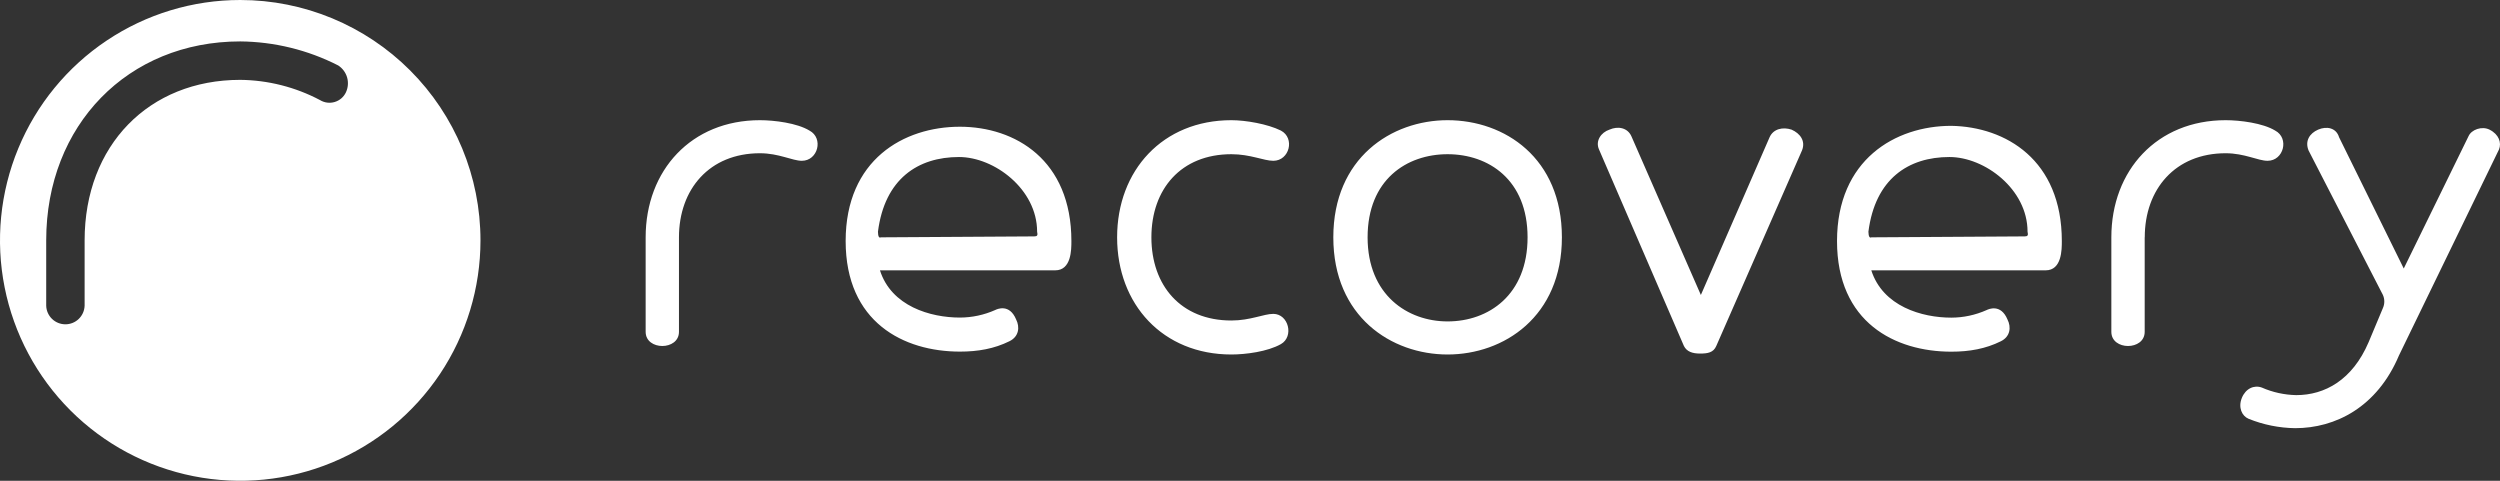
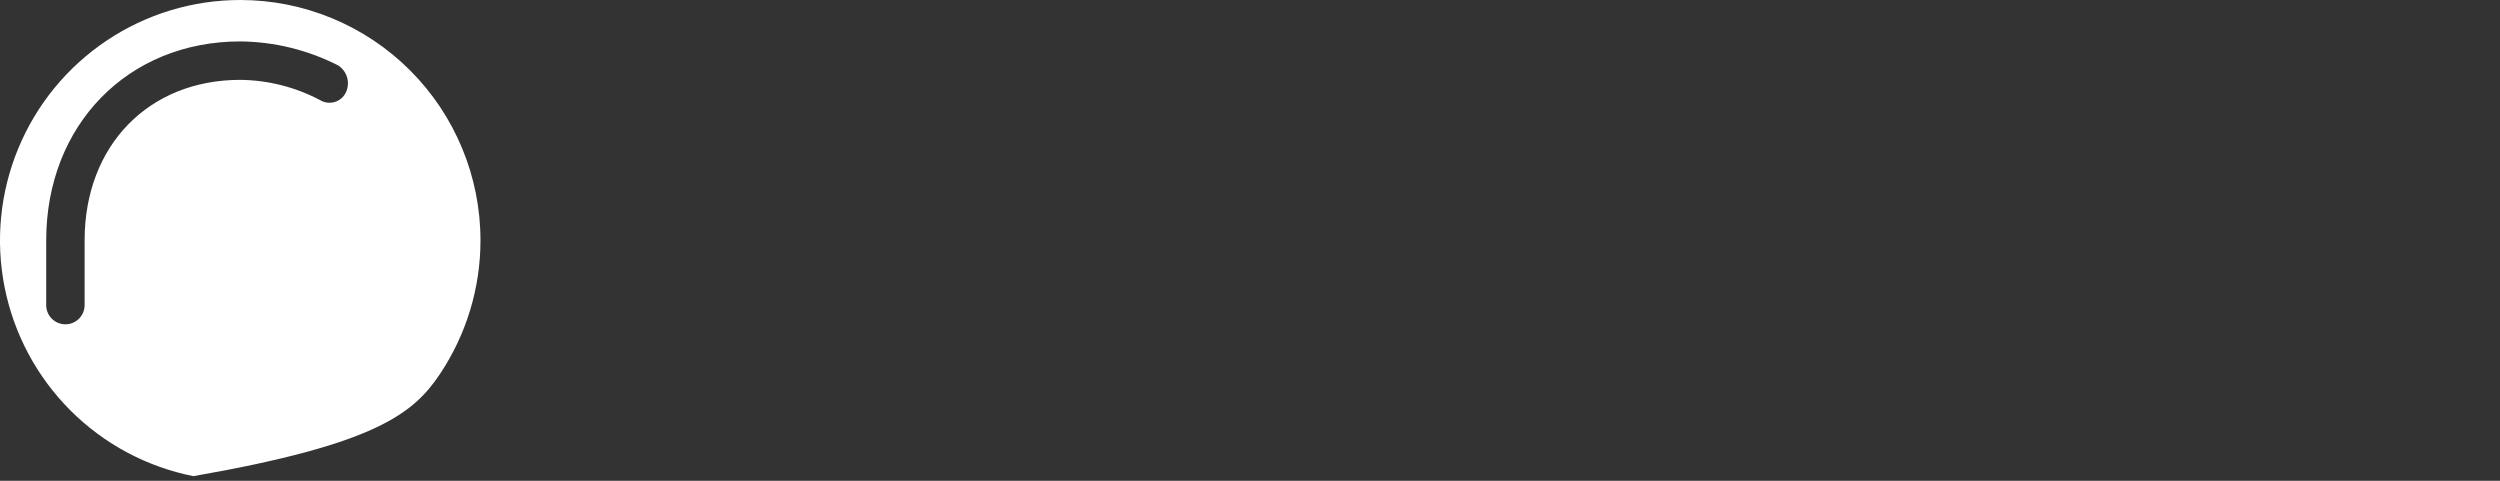
<svg xmlns="http://www.w3.org/2000/svg" width="104" height="20" viewBox="0 0 104 20" fill="none">
  <rect x="0" y="0" width="104" height="20" fill="#333333" stroke="none" />
-   <path d="M28.245 9.873V13.804C28.245 14.59 26.859 14.59 26.859 13.804V9.873C26.859 7.082 28.761 5 31.613 5C32.208 5 33.159 5.118 33.674 5.432C34.268 5.747 34.03 6.689 33.357 6.689C32.961 6.689 32.406 6.375 31.613 6.375C29.514 6.375 28.245 7.869 28.245 9.873ZM44.57 10.03C44.57 10.385 44.57 11.246 43.897 11.246H36.606C37.081 12.74 38.705 13.211 39.934 13.211C40.44 13.209 40.939 13.102 41.4 12.897C41.479 12.857 41.995 12.621 42.271 13.29C42.43 13.604 42.391 13.999 41.995 14.194C41.36 14.508 40.687 14.627 39.934 14.627C37.596 14.627 35.179 13.411 35.179 10.027C35.179 6.644 37.596 5.272 39.934 5.272C42.231 5.275 44.57 6.651 44.57 10.03ZM36.645 9.873L43.024 9.834C43.144 9.834 43.182 9.795 43.144 9.638C43.144 7.869 41.36 6.532 39.894 6.532C38.191 6.532 36.804 7.436 36.523 9.638C36.527 9.834 36.566 9.913 36.645 9.873ZM46.472 9.873C46.472 7.082 48.374 5 51.225 5C51.82 5 52.731 5.157 53.286 5.432C53.88 5.747 53.642 6.689 52.969 6.689C52.573 6.689 52.018 6.415 51.225 6.415C49.126 6.415 47.898 7.869 47.898 9.873C47.898 11.877 49.123 13.333 51.225 13.333C52.018 13.333 52.573 13.057 52.969 13.057C53.603 13.057 53.84 14 53.286 14.315C52.731 14.629 51.82 14.747 51.225 14.747C48.374 14.747 46.472 12.664 46.472 9.873ZM60.22 14.747C57.883 14.747 55.466 13.175 55.466 9.873C55.466 6.572 57.883 5 60.22 5C62.596 5 64.975 6.572 64.975 9.873C64.975 13.175 62.558 14.747 60.22 14.747ZM60.22 13.371C61.923 13.371 63.547 12.271 63.547 9.873C63.547 7.476 61.923 6.415 60.22 6.415C58.516 6.415 56.892 7.475 56.892 9.873C56.892 12.272 58.556 13.371 60.22 13.371ZM70.756 12.271L73.616 5.707C73.775 5.354 74.171 5.275 74.528 5.392C74.885 5.55 75.122 5.864 74.963 6.258L71.397 14.393C71.279 14.668 71.041 14.708 70.724 14.708C70.408 14.708 70.17 14.63 70.051 14.393L66.519 6.218C66.361 5.864 66.599 5.509 66.955 5.392C67.312 5.235 67.708 5.314 67.866 5.668L70.756 12.271ZM89.219 9.873V13.804C89.219 14.59 87.832 14.59 87.832 13.804V9.873C87.832 7.082 89.734 5 92.587 5C93.181 5 94.132 5.118 94.647 5.432C95.242 5.747 95.004 6.689 94.33 6.689C93.934 6.689 93.38 6.375 92.587 6.375C90.49 6.375 89.222 7.869 89.222 9.873H89.219ZM85.772 10.03C85.772 10.385 85.772 11.246 85.099 11.246H77.846C78.326 12.744 79.949 13.214 81.175 13.214C81.68 13.213 82.18 13.105 82.641 12.9C82.721 12.86 83.235 12.624 83.512 13.293C83.671 13.607 83.632 14.002 83.235 14.197C82.601 14.511 81.928 14.63 81.175 14.63C78.837 14.63 76.42 13.414 76.42 10.03C76.42 6.647 78.841 5.235 81.175 5.235C83.438 5.275 85.772 6.651 85.772 10.03ZM77.848 9.873L84.227 9.834C84.346 9.834 84.385 9.795 84.346 9.638C84.346 7.869 82.563 6.532 81.096 6.532C79.393 6.532 78.007 7.436 77.726 9.638C77.732 9.834 77.772 9.913 77.851 9.873H77.848ZM99.996 11.17L102.69 5.668C102.809 5.392 103.245 5.235 103.562 5.392C103.958 5.589 104.072 5.942 103.958 6.218L99.797 14.787C98.886 16.948 97.142 17.812 95.479 17.812C94.813 17.803 94.154 17.67 93.538 17.42C93.26 17.302 93.102 16.948 93.26 16.555C93.418 16.162 93.771 16.005 94.093 16.123C94.544 16.321 95.03 16.427 95.523 16.437C96.712 16.437 97.861 15.808 98.534 14.236L99.128 12.818C99.167 12.731 99.187 12.637 99.187 12.543C99.187 12.448 99.167 12.354 99.128 12.268L96.036 6.259C95.878 5.865 96.076 5.549 96.433 5.393C96.789 5.237 97.186 5.315 97.305 5.708L99.996 11.17Z" fill="white" />
-   <path d="M14.39 3.842C14.345 3.938 14.279 4.024 14.199 4.093C14.118 4.162 14.024 4.213 13.922 4.243C13.82 4.273 13.713 4.282 13.607 4.268C13.502 4.254 13.401 4.218 13.31 4.162C12.287 3.622 11.15 3.334 9.994 3.322C6.197 3.322 3.52 6.041 3.52 10V12.72C3.512 12.927 3.425 13.123 3.276 13.267C3.127 13.411 2.928 13.491 2.721 13.491C2.513 13.491 2.314 13.411 2.165 13.267C2.016 13.123 1.929 12.927 1.922 12.72V10C1.922 5.201 5.322 1.723 9.994 1.723C11.412 1.736 12.807 2.078 14.07 2.723C14.249 2.839 14.381 3.017 14.44 3.222C14.499 3.428 14.481 3.648 14.39 3.842ZM9.994 0C8.017 0 6.085 0.586 4.442 1.685C2.798 2.784 1.517 4.346 0.761 6.173C0.004 8 -0.194 10.011 0.192 11.951C0.578 13.891 1.529 15.672 2.927 17.071C4.325 18.47 6.106 19.422 8.044 19.808C9.983 20.194 11.992 19.996 13.818 19.239C15.645 18.482 17.205 17.2 18.304 15.556C19.402 13.911 19.988 11.978 19.988 10C19.988 7.348 18.935 4.804 17.061 2.929C15.187 1.054 12.645 0 9.994 0Z" fill="white" />
+   <path d="M14.39 3.842C14.345 3.938 14.279 4.024 14.199 4.093C14.118 4.162 14.024 4.213 13.922 4.243C13.82 4.273 13.713 4.282 13.607 4.268C13.502 4.254 13.401 4.218 13.31 4.162C12.287 3.622 11.15 3.334 9.994 3.322C6.197 3.322 3.52 6.041 3.52 10V12.72C3.512 12.927 3.425 13.123 3.276 13.267C3.127 13.411 2.928 13.491 2.721 13.491C2.513 13.491 2.314 13.411 2.165 13.267C2.016 13.123 1.929 12.927 1.922 12.72V10C1.922 5.201 5.322 1.723 9.994 1.723C11.412 1.736 12.807 2.078 14.07 2.723C14.249 2.839 14.381 3.017 14.44 3.222C14.499 3.428 14.481 3.648 14.39 3.842ZM9.994 0C8.017 0 6.085 0.586 4.442 1.685C2.798 2.784 1.517 4.346 0.761 6.173C0.004 8 -0.194 10.011 0.192 11.951C0.578 13.891 1.529 15.672 2.927 17.071C4.325 18.47 6.106 19.422 8.044 19.808C15.645 18.482 17.205 17.2 18.304 15.556C19.402 13.911 19.988 11.978 19.988 10C19.988 7.348 18.935 4.804 17.061 2.929C15.187 1.054 12.645 0 9.994 0Z" fill="white" />
</svg>